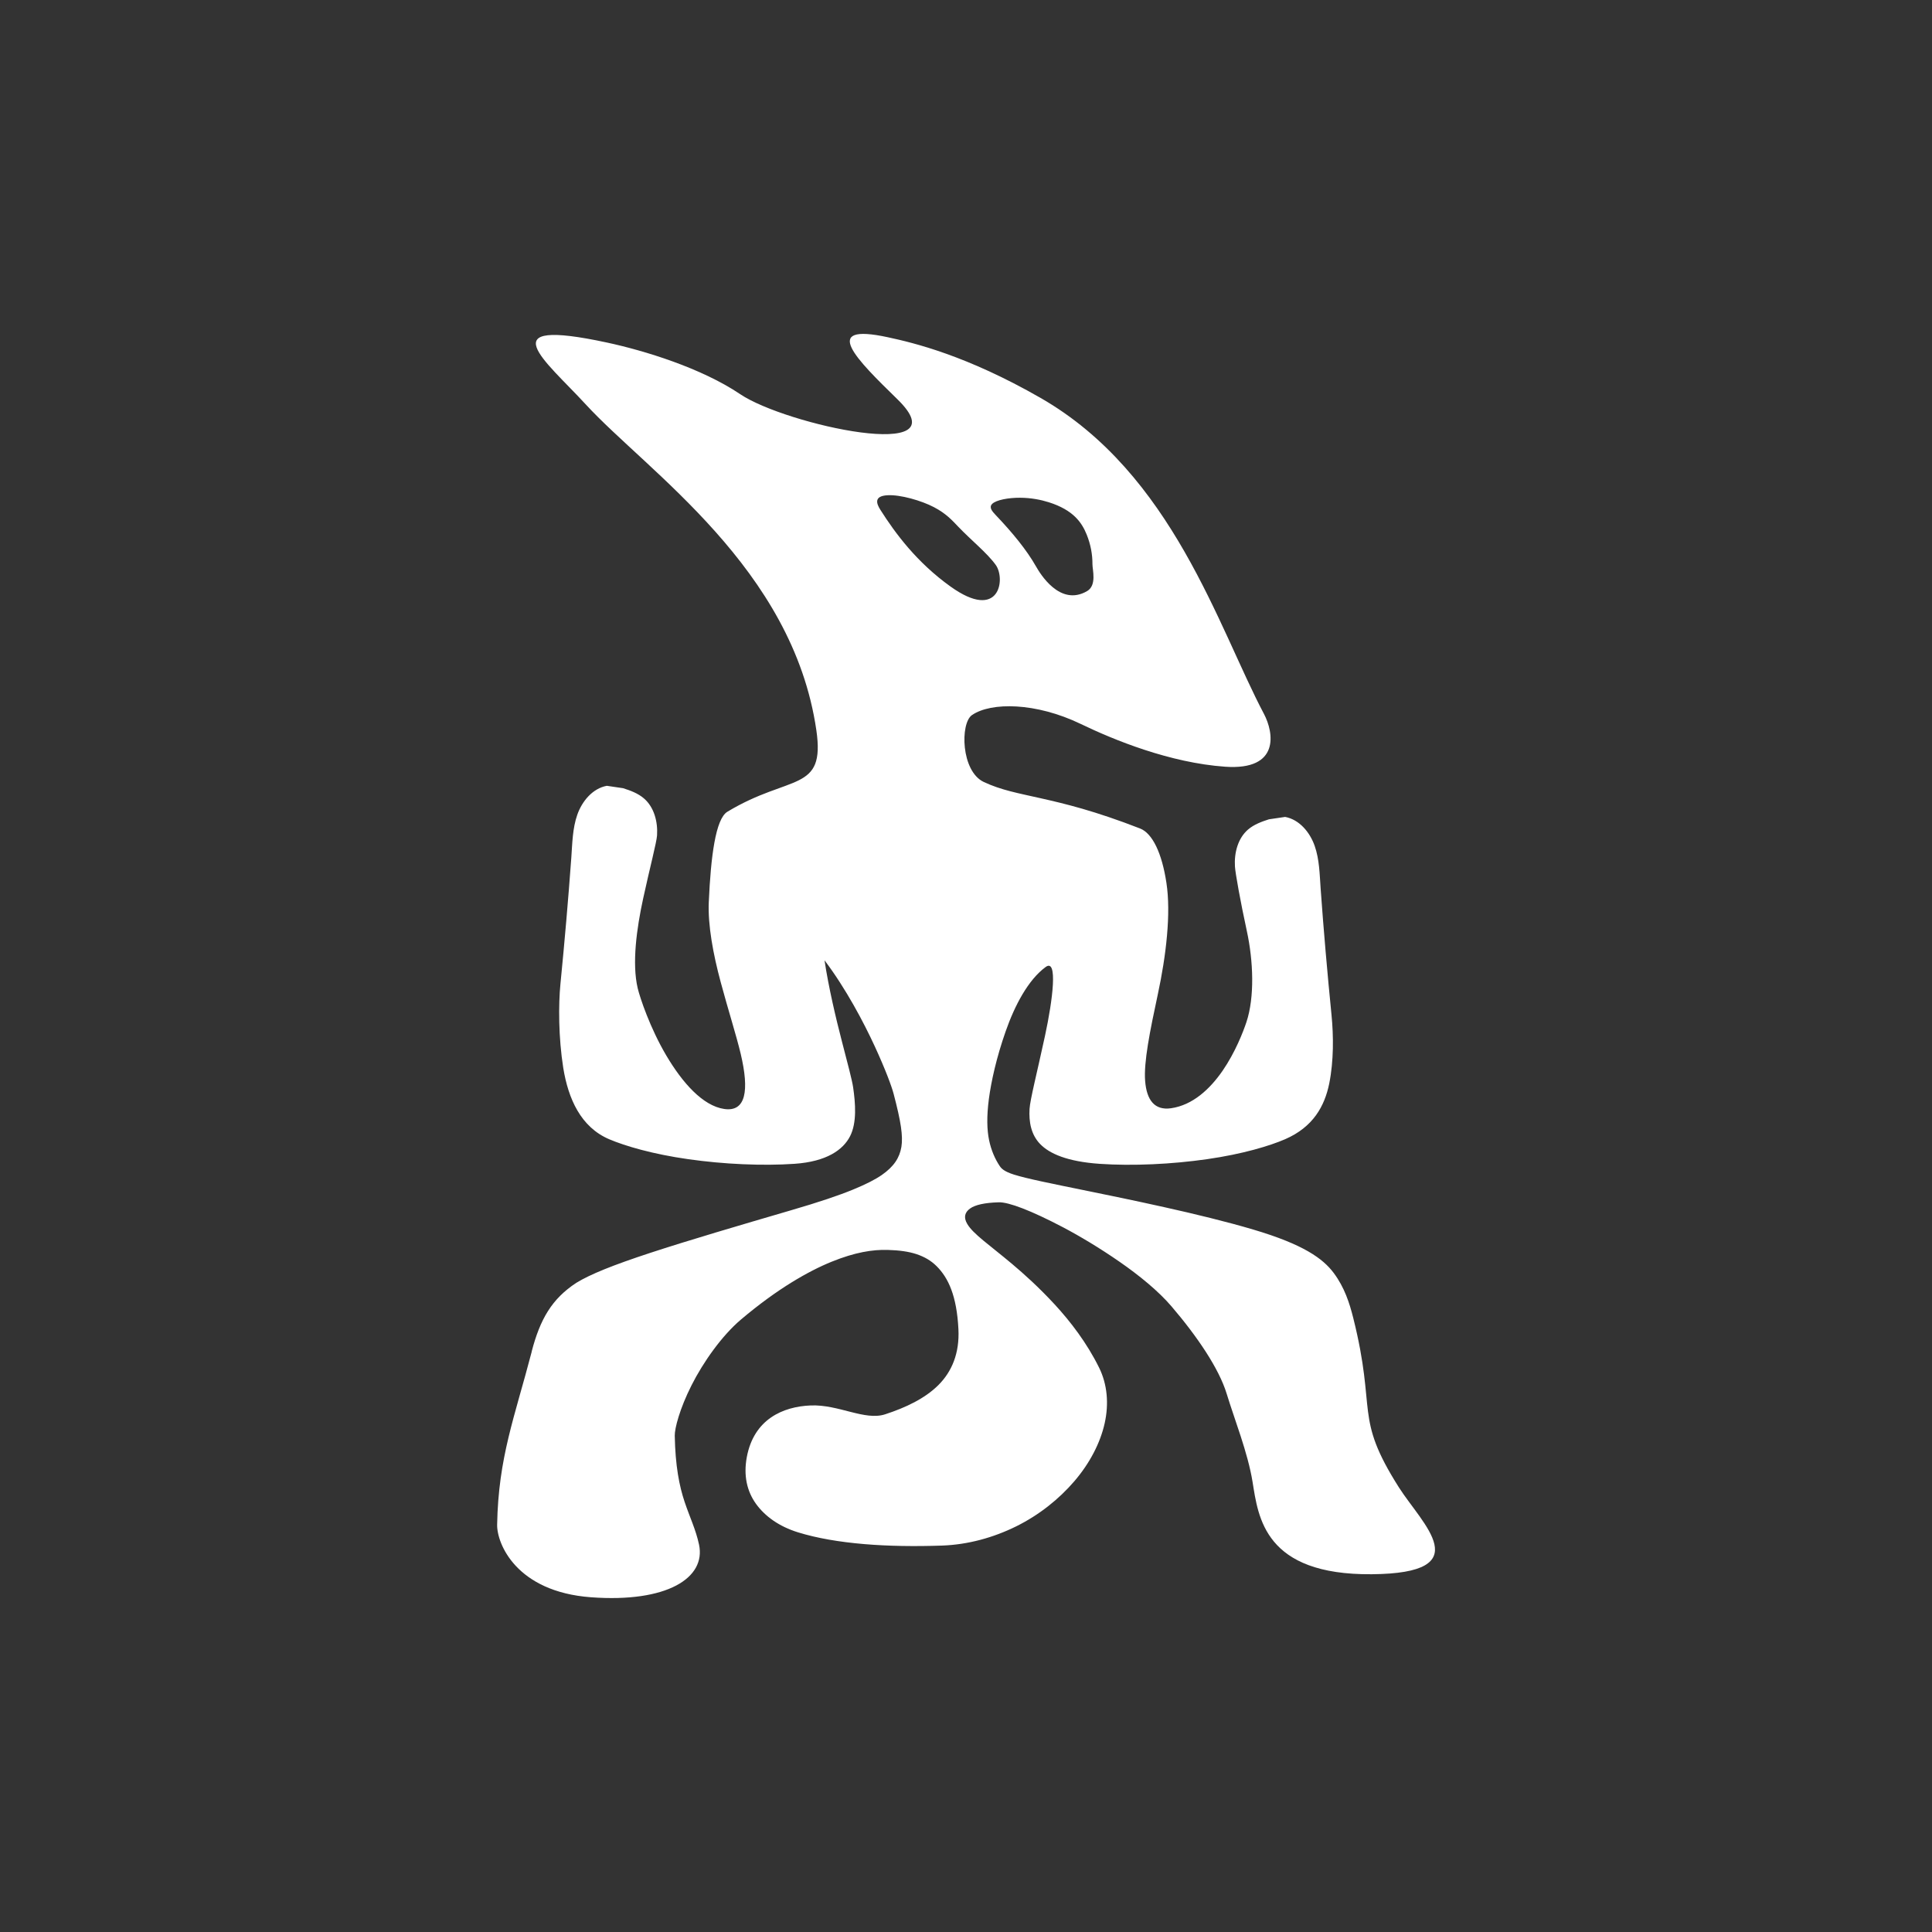
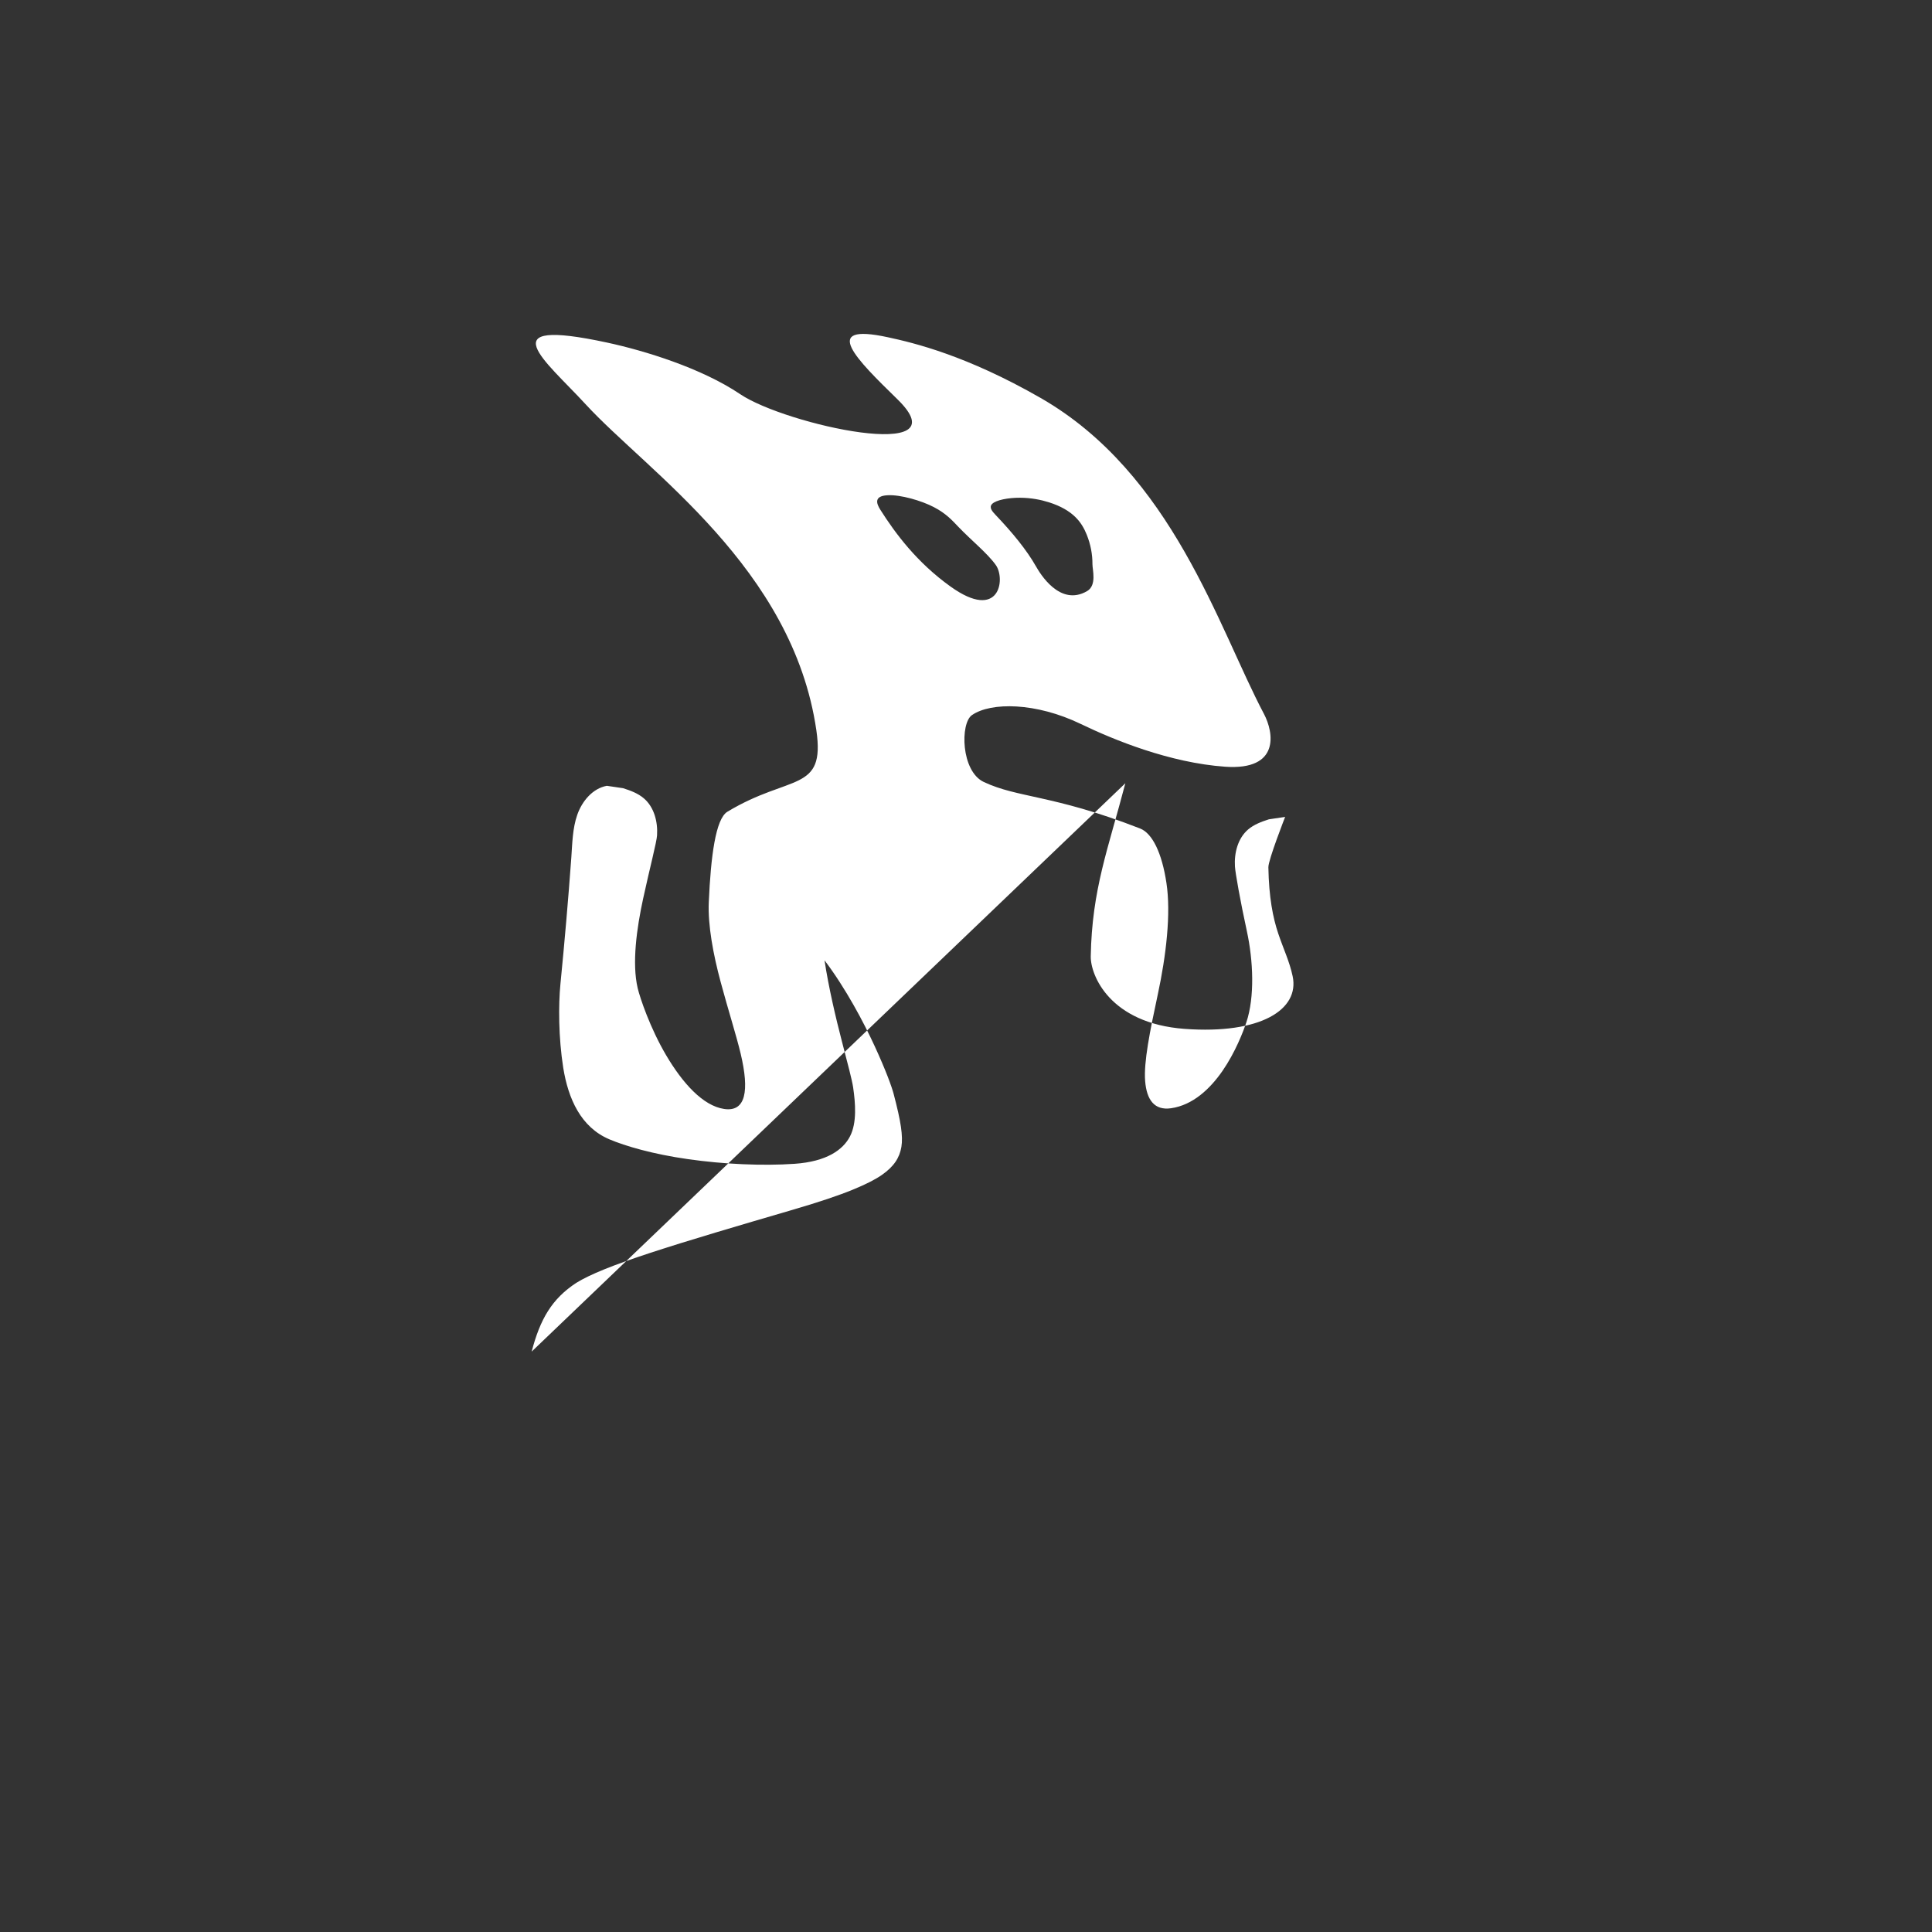
<svg xmlns="http://www.w3.org/2000/svg" id="a" viewBox="0 0 566.93 566.93">
  <rect x="0" y="0" width="566.93" height="566.93" fill="#333333" stroke="none" />
  <defs>
    <style>.b{fill:#fff;}</style>
  </defs>
-   <path class="b" d="M278.9,172.1c14.5,10.4,16.21-2.25,13.31-6.3-2.51-3.51-7.22-7.26-10.98-11.2-1.82-1.9-3.56-3.89-7.18-5.78-3.63-1.9-9.84-3.72-13.66-3.49-3.9,.23-3.28,2.33-2.09,4.21,4.46,7.05,10.78,15.52,20.6,22.56m25.09-5.92c1.15,2.03,7.01,11.93,15,7.28,2.92-1.7,1.57-6.28,1.58-7.88,.02-2.9-.53-5.83-1.69-8.71-1.44-3.56-3.94-7.21-11.1-9.48-2.31-.73-5.21-1.32-8.5-1.33-3.29-.02-6.97,.64-8.14,1.81-1.02,1.03,.03,2.2,1.03,3.26,4.97,5.22,9.09,10.25,11.82,15.05m-147.98,230.44c2.5-9.57,5.95-15.49,13.1-20.18,4.1-2.51,10.73-5.19,21.72-8.8,5.49-1.8,12.11-3.85,19.32-6.01,7.21-2.16,14.63-4.34,21.66-6.39,8.71-2.53,14.51-4.52,18.49-6.16,3.98-1.63,6.66-3.04,8.46-4.29,3.6-2.51,5.22-5.09,5.75-8.25,.26-1.58,.21-3.49-.14-5.9-.35-2.41-1.06-5.55-2.15-9.7-.54-2.04-2.28-6.86-5.52-13.89-3.24-7.03-8.47-16.95-14.75-25.26,1.19,7.94,3.36,17.1,5.09,23.75,1.73,6.65,2.99,11.4,3.3,13.49,.69,4.72,1.14,10.42-.9,14.4-2.04,3.98-6.86,7.43-16.27,8.08-4.71,.33-9.91,.35-15.25,.12-5.34-.23-10.78-.74-15.98-1.48-10.4-1.47-18.49-3.86-23.13-5.83-8.4-3.56-12.06-11.94-13.52-20.92-1.42-8.97-1.43-18.61-.83-24.69,1.2-12.16,2.31-24.87,3.19-37.06,.3-4.23,.35-8.55,1.75-12.56,1.4-4,4.5-7.73,8.67-8.5l4.75,.7c2.19,.69,4.4,1.5,6.14,3,3.01,2.59,4.1,6.87,3.85,10.84-.12,1.99-2.15,9.67-4.07,18.5-1.92,8.82-3.32,19.05-1.62,26.31,.66,2.81,3.65,11.75,8.39,19.77,4.74,8.02,10.71,14.78,17,15.71,6.37,.94,7.41-5.36,4.85-16.17-1.28-5.4-3.66-12.82-5.87-21.04-2.22-8.22-3.79-16.76-3.5-23.45,.59-13.37,1.99-24.47,5.46-26.56,18.38-11.09,28.77-5.54,26.11-23.9-6.92-47.64-49.54-75.9-67.72-95.68-11.76-12.8-28.67-25.62,6.32-18.09,10.96,2.36,27.68,7.47,39.05,15.14,13.37,9.02,65.52,20.4,46.14,1.5-11.83-11.54-23.07-22.59-2.79-18.2,7.59,1.64,23.01,5.3,44.81,17.81,38.74,22.24,52.11,67.34,65.53,92.71,2.89,5.46,4.8,16.64-11.38,15.5-16.22-1.14-32.62-7.84-42.36-12.54-13.17-6.36-26.35-6.46-31.94-2.61-3.48,2.4-3.25,16.46,3.47,19.63,5.05,2.37,9.89,3.24,16.77,4.79,3.44,.77,7.41,1.7,12.17,3.07,4.76,1.38,10.31,3.21,16.93,5.79,3.61,1.42,6.4,7.17,7.73,15.99,.67,4.41,.67,9.74,.16,15.43-.5,5.69-1.49,11.63-2.67,17.13-2.36,11-4.19,20.04-3.74,25.58,.45,5.55,2.76,8.65,7.59,7.96,6.35-.91,11.41-5.61,15.14-11.01,3.72-5.4,6.05-11.44,6.99-14.27,2.44-7.32,2.03-17.96,.12-26.73-1.9-8.77-3.37-16.95-3.49-18.94-.24-3.97,.84-8.25,3.85-10.84,1.74-1.49,3.95-2.3,6.13-3l4.75-.7c4.17,.77,7.27,4.5,8.67,8.5,1.4,4,1.45,8.33,1.75,12.56,.87,12.19,1.98,24.9,3.19,37.06,.6,6.08,.67,13.43-.67,20.12-1.37,6.69-4.75,12.76-12.91,16.32-4.51,1.96-12.48,4.37-22.86,5.86-5.19,.75-10.67,1.26-16.08,1.5-5.4,.24-10.69,.21-15.5-.12-9.61-.66-14.79-3.03-17.47-5.8-2.68-2.77-3.34-6.48-3.12-10.31,.15-2.67,2.25-10.87,4.54-21.48,2.29-10.61,3.8-22.82,.19-20.17-5.11,3.75-9.06,11.22-11.75,18.91-2.7,7.69-4.24,14.7-4.92,19.85-.67,5.15-.56,9.05,.07,12.07,.63,3.02,1.78,5.58,3.12,7.58,.5,.74,1.29,1.59,4.15,2.5,3.79,1.2,10.75,2.59,22.04,4.89,5.65,1.15,13.3,2.72,22.16,4.69,8.86,1.97,18.28,4.25,26.16,6.59,14.57,4.33,20.31,8.44,23.5,12.71,3.19,4.27,4.64,8.88,5.73,13.21,6.95,27.73,.11,28.75,13.37,49.67,6.86,10.81,23.61,25.25-7.93,25.52-31.53,.27-33.31-16.71-34.99-27.1-1.38-8.54-5.33-18.43-7.58-25.82-2.24-7.39-8.63-16.83-16.21-25.69-3.79-4.43-9.35-9-15.24-13.08-5.88-4.08-11.8-7.6-16.53-10.09-9.47-4.97-16.02-7.45-18.92-7.36-4.15,.12-6.92,.75-8.41,1.82-1.5,1.08-2,2.56-.83,4.53,1.75,2.97,6.48,6.12,13.22,11.79,3.37,2.84,7.76,6.76,12.44,11.83,4.67,5.07,9.44,11.29,13.02,18.53,2.41,4.88,2.93,10.59,1.64,16.36-1.29,5.77-4.37,11.71-8.89,16.98-4.53,5.28-10.38,9.94-17.07,13.25-6.69,3.3-14.11,5.37-21.79,5.64-7.91,.27-15.68,.17-22.86-.44-7.19-.61-13.79-1.72-19.35-3.44-5.57-1.72-9.7-4.7-12.36-8.38-2.65-3.7-3.69-8.29-2.69-13.7,2.07-11.09,10.56-14.83,18.74-15.16,8.19-.34,15.85,4.55,21.85,2.6,5.99-1.95,11.68-4.63,15.63-8.58,3.96-3.95,6.23-9.36,5.88-16.38-.49-9.82-2.96-15.07-6.38-18.49-1.71-1.71-3.67-2.8-5.95-3.56-2.28-.75-5.02-1.13-8.42-1.23-4.38-.13-9.58,.67-16.47,3.47-3.45,1.4-7.41,3.39-11.86,6.14-4.44,2.75-9.37,6.29-14.71,10.8-5.61,4.75-11.07,12.47-14.53,19.32s-4.96,12.64-4.92,14.78c.16,8.87,1.34,14.8,2.89,19.42,1.55,4.62,3.29,8.12,4.23,12.53,2.1,9.81-9.41,17.1-31.67,15.47-22.01-1.61-27.66-15.79-27.57-21.28,.35-19.74,5.15-31.62,10.15-50.8" />
+   <path class="b" d="M278.9,172.1c14.5,10.4,16.21-2.25,13.31-6.3-2.51-3.51-7.22-7.26-10.98-11.2-1.82-1.9-3.56-3.89-7.18-5.78-3.63-1.9-9.84-3.72-13.66-3.49-3.9,.23-3.28,2.33-2.09,4.21,4.46,7.05,10.78,15.52,20.6,22.56m25.09-5.92c1.15,2.03,7.01,11.93,15,7.28,2.92-1.7,1.57-6.28,1.58-7.88,.02-2.9-.53-5.83-1.69-8.71-1.44-3.56-3.94-7.21-11.1-9.48-2.31-.73-5.21-1.32-8.5-1.33-3.29-.02-6.97,.64-8.14,1.81-1.02,1.03,.03,2.2,1.03,3.26,4.97,5.22,9.09,10.25,11.82,15.05m-147.98,230.44c2.5-9.57,5.95-15.49,13.1-20.18,4.1-2.51,10.73-5.19,21.72-8.8,5.49-1.8,12.11-3.85,19.32-6.01,7.21-2.16,14.63-4.34,21.66-6.39,8.71-2.53,14.51-4.52,18.49-6.16,3.98-1.63,6.66-3.04,8.46-4.29,3.6-2.51,5.22-5.09,5.75-8.25,.26-1.58,.21-3.49-.14-5.9-.35-2.41-1.06-5.55-2.15-9.7-.54-2.04-2.28-6.86-5.52-13.89-3.24-7.03-8.47-16.95-14.75-25.26,1.19,7.94,3.36,17.1,5.09,23.75,1.73,6.65,2.99,11.4,3.3,13.49,.69,4.72,1.14,10.42-.9,14.4-2.04,3.98-6.86,7.43-16.27,8.08-4.71,.33-9.91,.35-15.25,.12-5.34-.23-10.78-.74-15.98-1.48-10.4-1.47-18.49-3.86-23.13-5.83-8.4-3.56-12.06-11.94-13.52-20.92-1.42-8.97-1.43-18.61-.83-24.69,1.2-12.16,2.31-24.87,3.19-37.06,.3-4.23,.35-8.55,1.75-12.56,1.4-4,4.5-7.73,8.67-8.5l4.75,.7c2.19,.69,4.4,1.5,6.14,3,3.01,2.59,4.1,6.87,3.85,10.84-.12,1.99-2.15,9.67-4.07,18.5-1.92,8.82-3.32,19.05-1.62,26.31,.66,2.81,3.65,11.75,8.39,19.77,4.74,8.02,10.71,14.78,17,15.71,6.37,.94,7.41-5.36,4.85-16.17-1.28-5.4-3.66-12.82-5.87-21.04-2.22-8.22-3.79-16.76-3.5-23.45,.59-13.37,1.99-24.47,5.46-26.56,18.38-11.09,28.77-5.54,26.11-23.9-6.92-47.64-49.54-75.9-67.72-95.68-11.76-12.8-28.67-25.62,6.32-18.09,10.96,2.36,27.68,7.47,39.05,15.14,13.37,9.02,65.52,20.4,46.14,1.5-11.83-11.54-23.07-22.59-2.79-18.2,7.59,1.64,23.01,5.3,44.81,17.81,38.74,22.24,52.11,67.34,65.53,92.71,2.89,5.46,4.8,16.64-11.38,15.5-16.22-1.14-32.62-7.84-42.36-12.54-13.17-6.36-26.35-6.46-31.94-2.61-3.48,2.4-3.25,16.46,3.47,19.63,5.05,2.37,9.89,3.24,16.77,4.79,3.44,.77,7.41,1.7,12.17,3.07,4.76,1.38,10.31,3.21,16.93,5.79,3.61,1.42,6.4,7.17,7.73,15.99,.67,4.41,.67,9.74,.16,15.43-.5,5.69-1.49,11.63-2.67,17.13-2.36,11-4.19,20.04-3.74,25.58,.45,5.55,2.76,8.65,7.59,7.96,6.35-.91,11.41-5.61,15.14-11.01,3.72-5.4,6.05-11.44,6.99-14.27,2.44-7.32,2.03-17.96,.12-26.73-1.9-8.77-3.37-16.95-3.49-18.94-.24-3.97,.84-8.25,3.85-10.84,1.74-1.49,3.95-2.3,6.13-3l4.75-.7s-4.96,12.64-4.92,14.78c.16,8.87,1.34,14.8,2.89,19.42,1.55,4.62,3.29,8.12,4.23,12.53,2.1,9.81-9.41,17.1-31.67,15.47-22.01-1.61-27.66-15.79-27.57-21.28,.35-19.74,5.15-31.62,10.15-50.8" />
</svg>